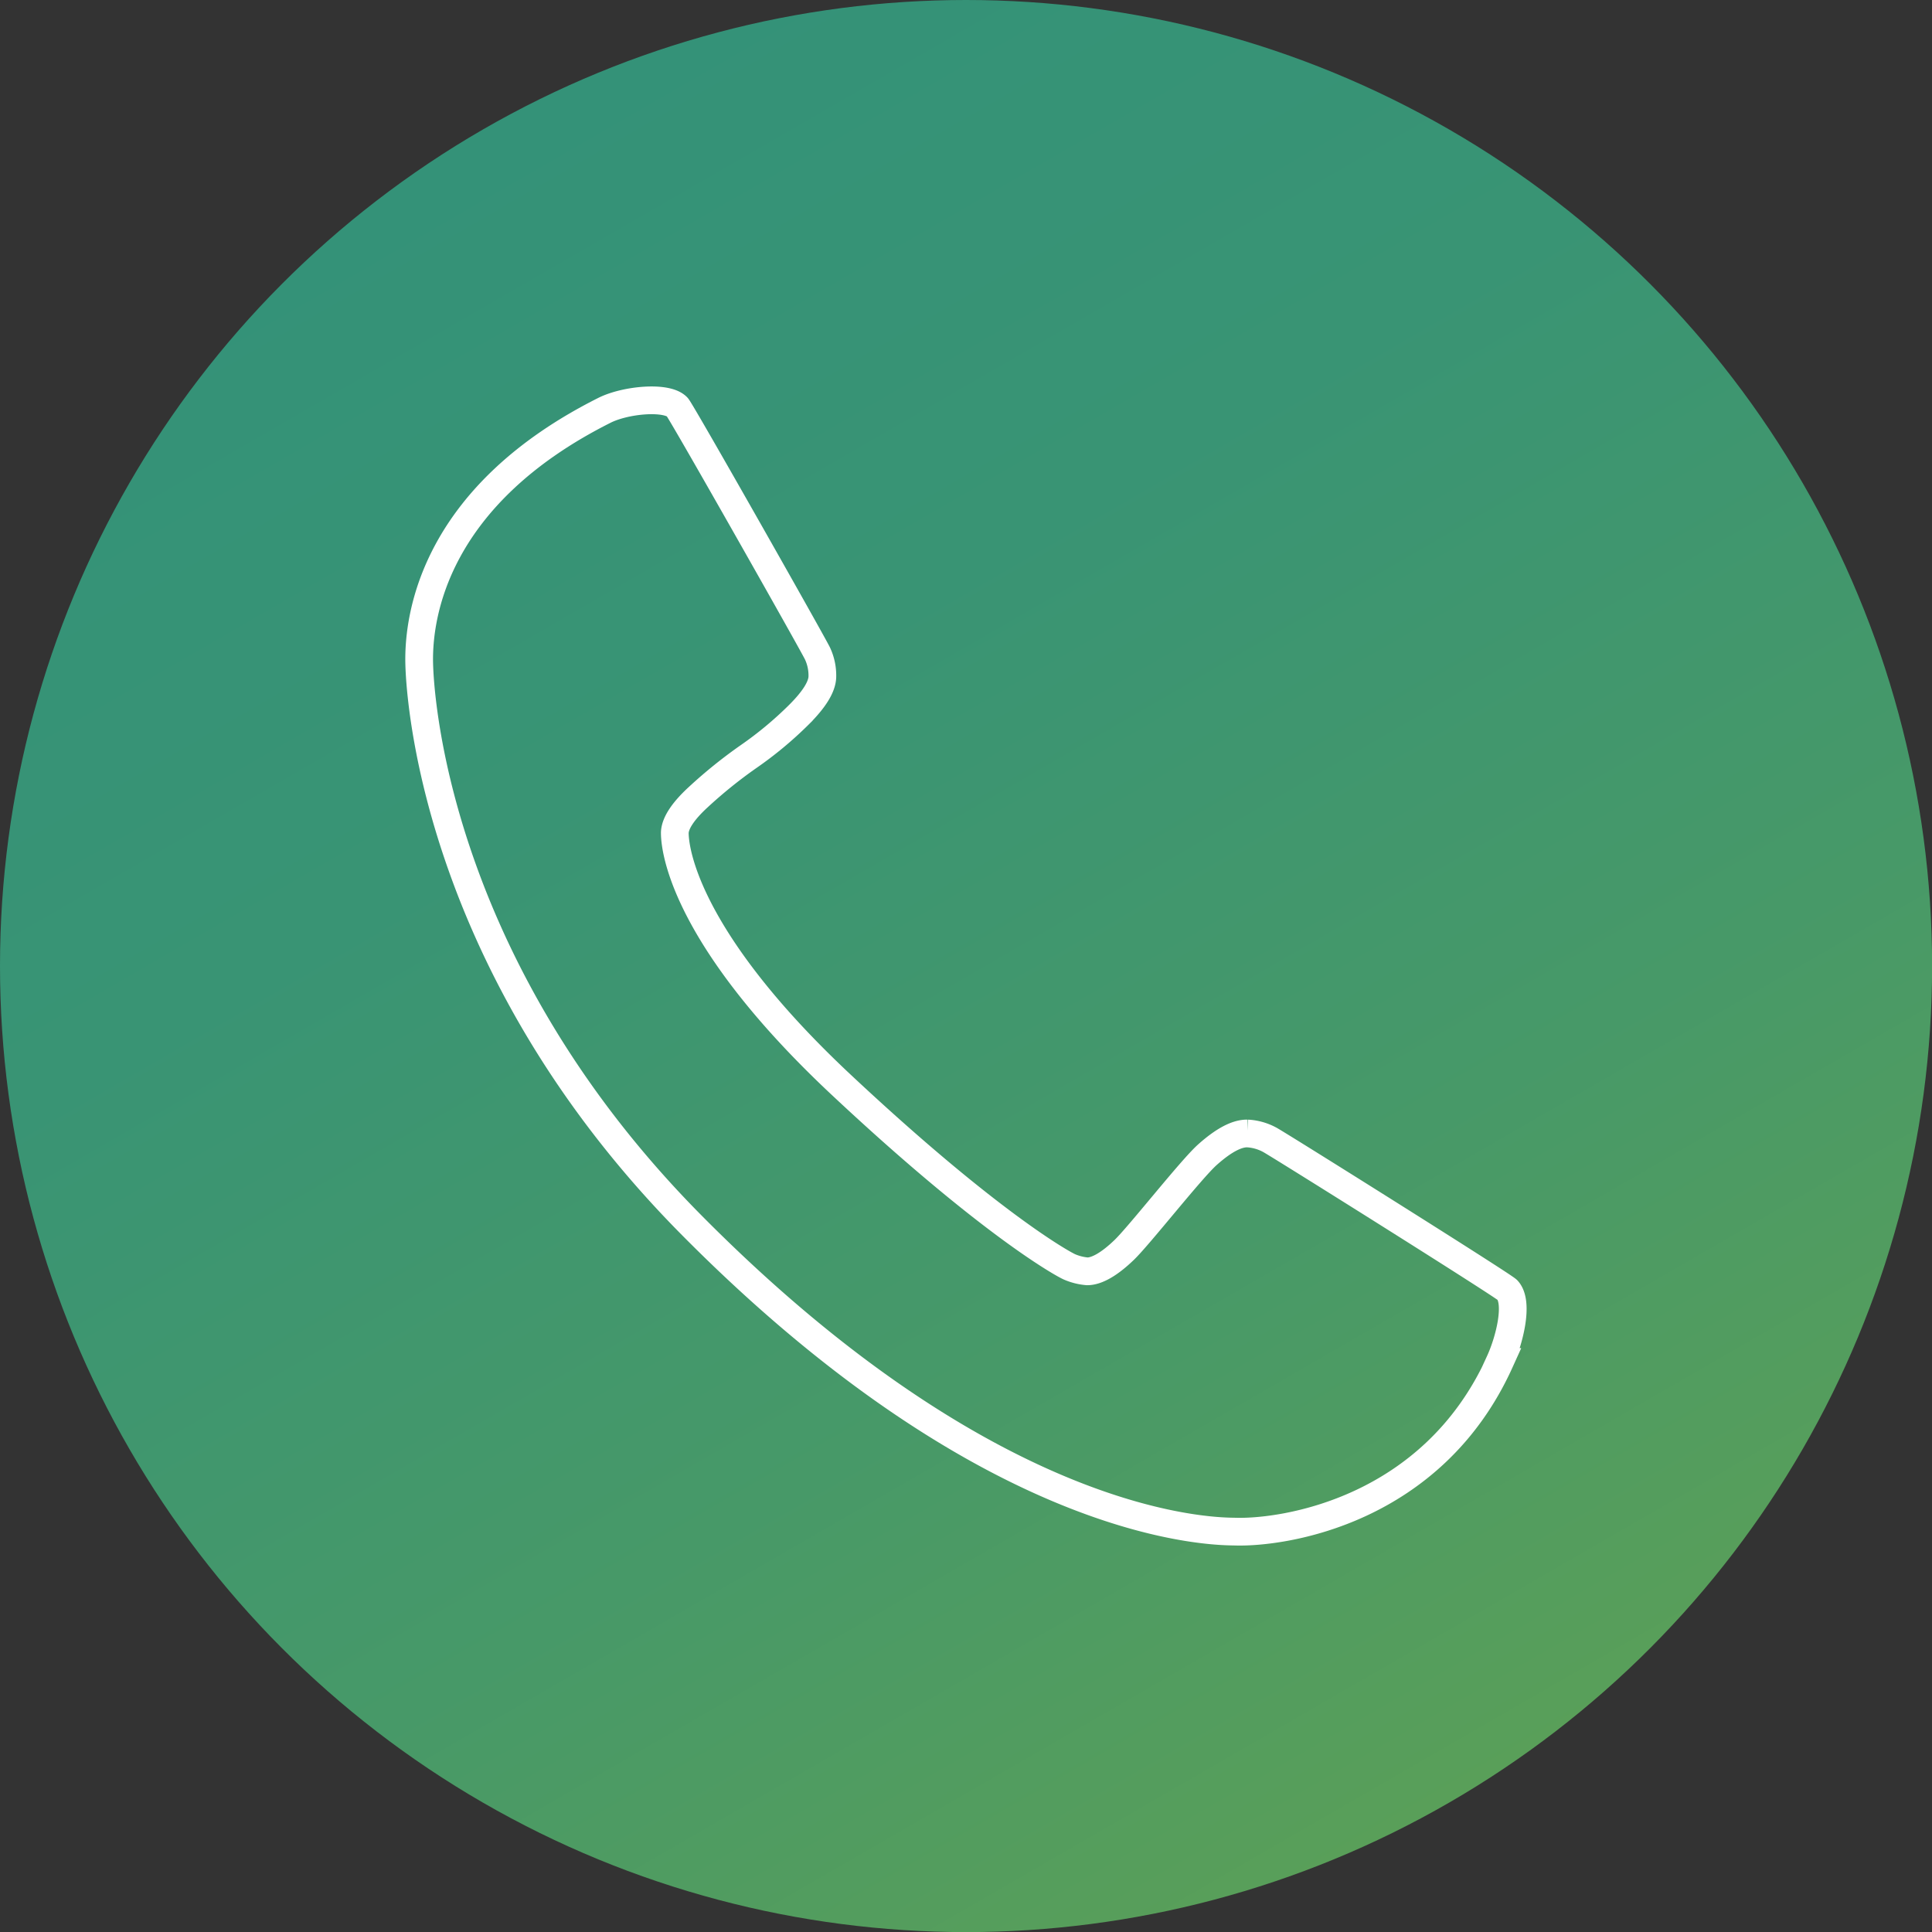
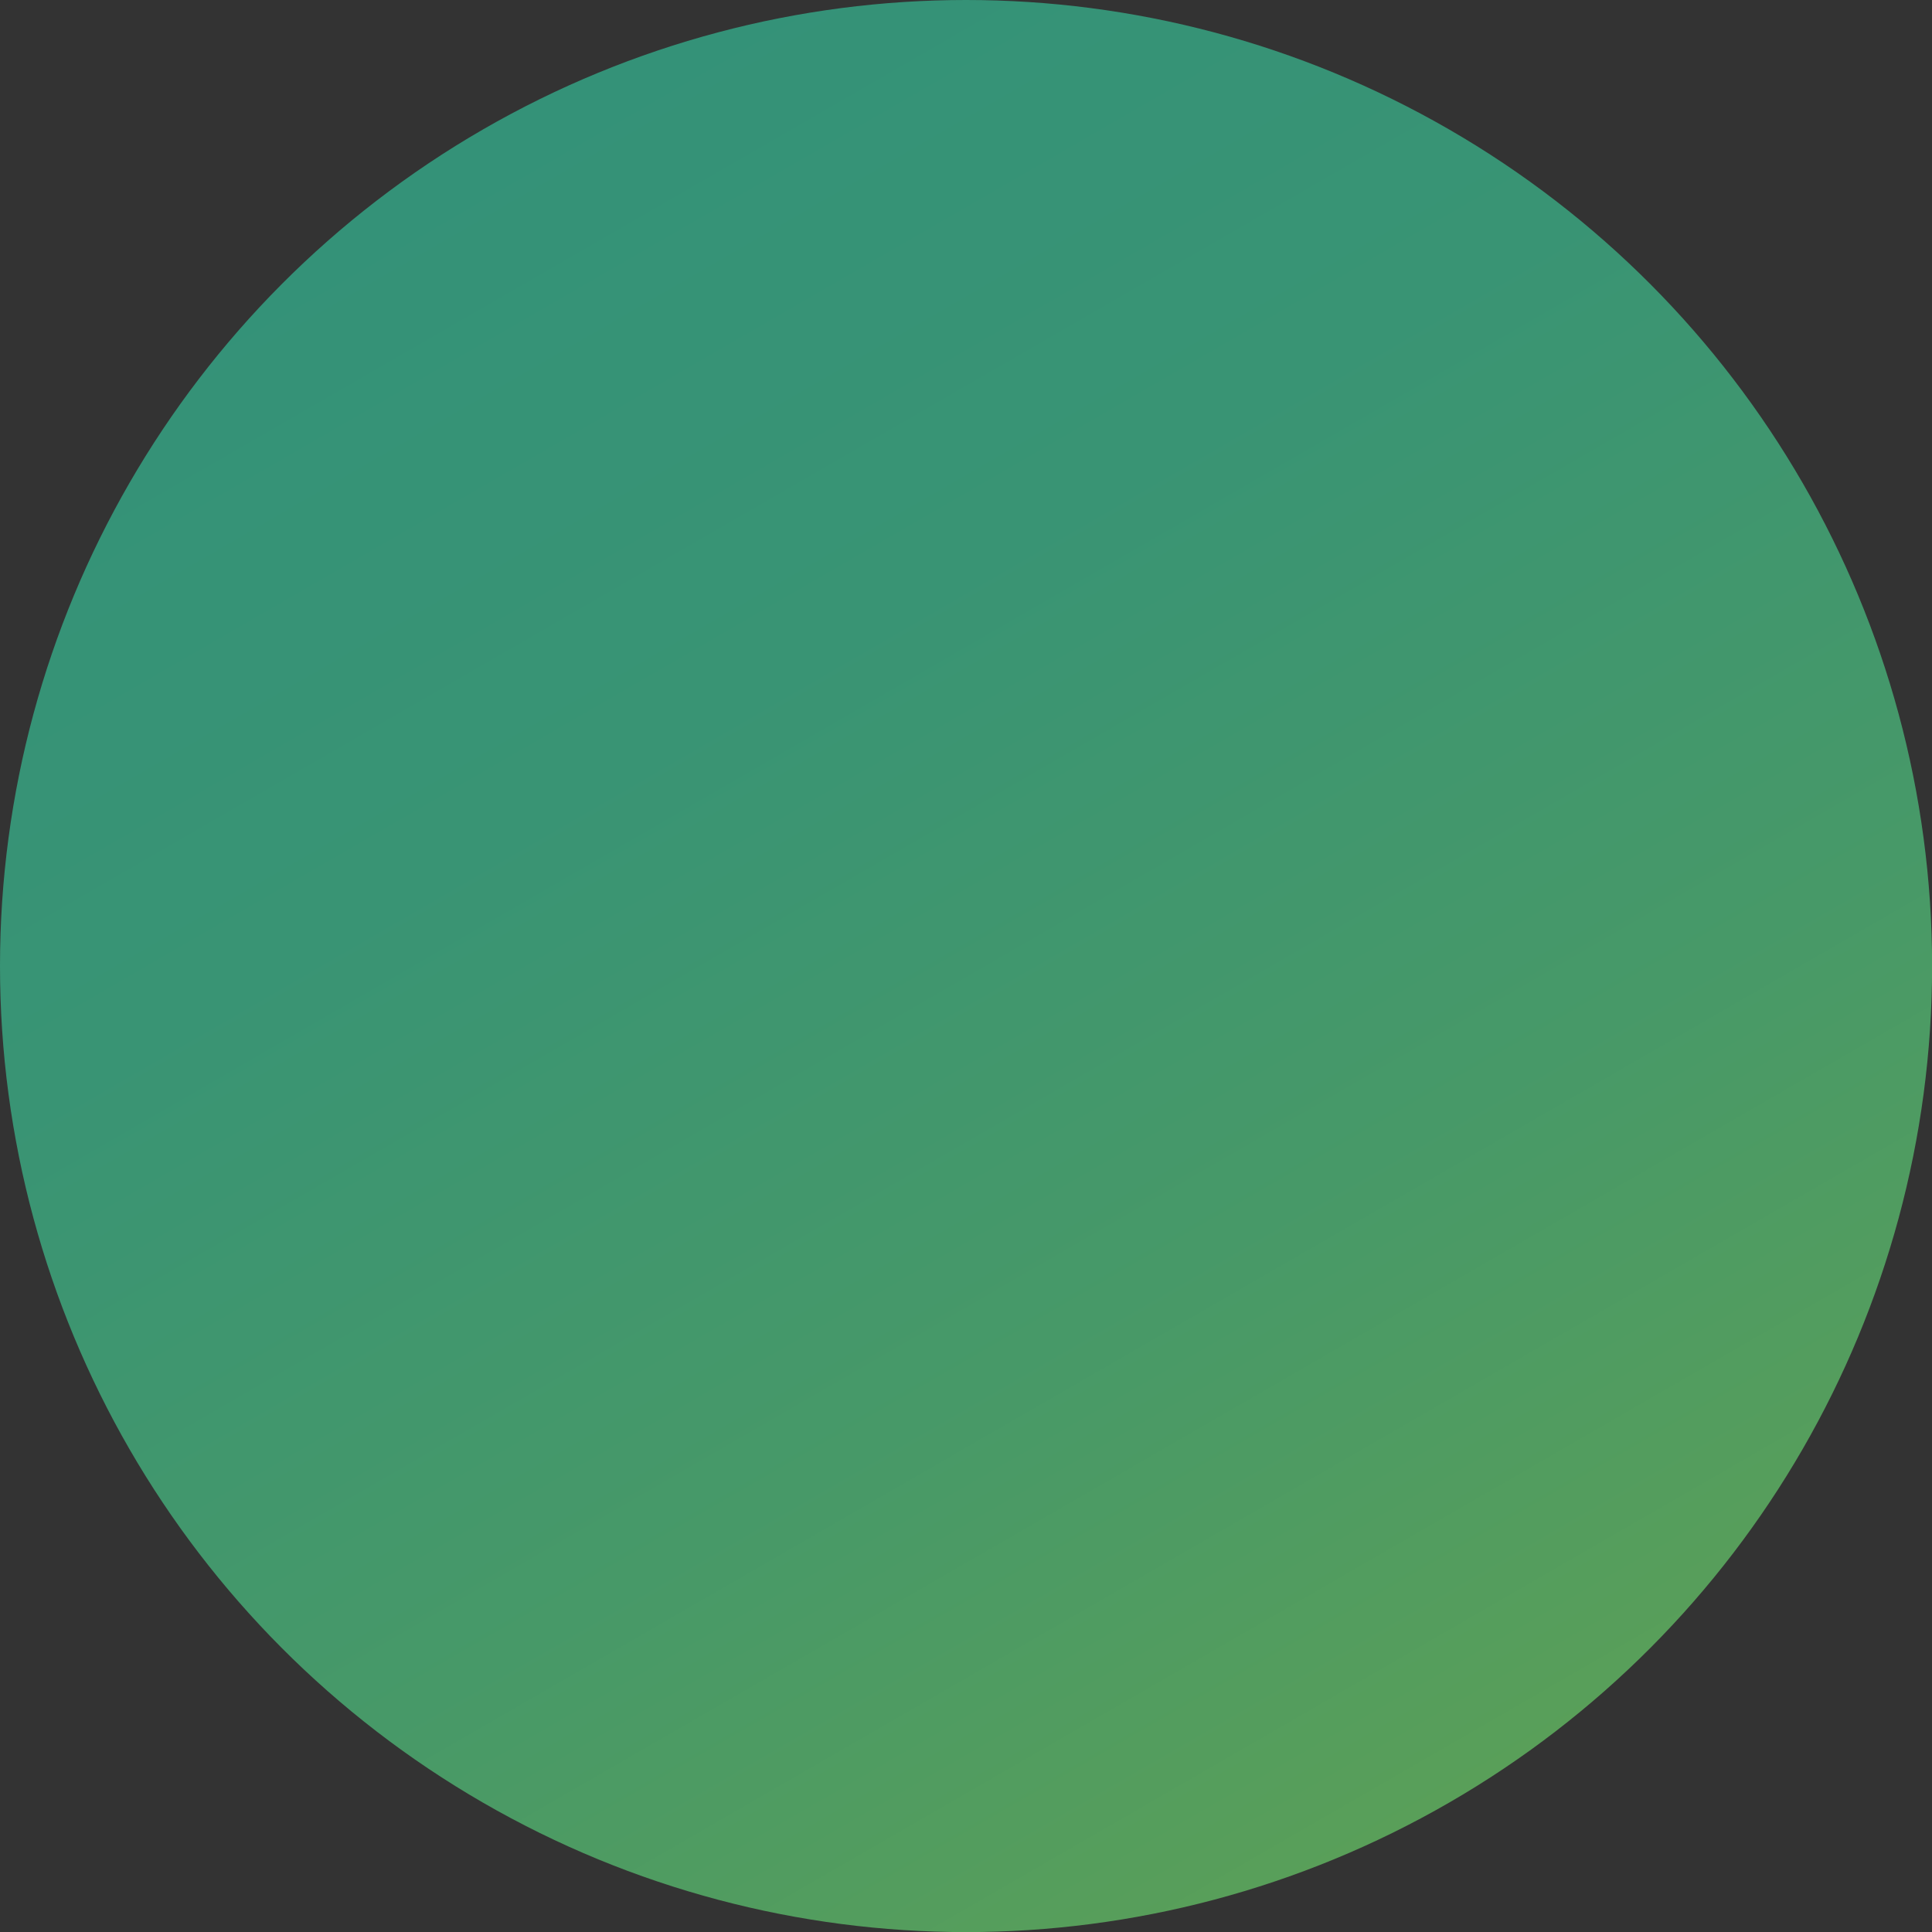
<svg xmlns="http://www.w3.org/2000/svg" id="Layer_1" data-name="Layer 1" viewBox="0 0 209.09 209.09">
  <rect x="0" y="0" width="209.09" height="209.09" fill="#333333" stroke="none" />
  <defs>
    <linearGradient id="linear-gradient" x1="156.83" y1="195.1" x2="52.26" y2="13.99" gradientUnits="userSpaceOnUse">
      <stop offset="0" stop-color="#599f59" />
      <stop offset="0.31" stop-color="#479968" />
      <stop offset="0.68" stop-color="#399474" />
      <stop offset="1" stop-color="#349278" />
    </linearGradient>
  </defs>
  <title>CallPwr</title>
  <circle cx="104.55" cy="104.55" r="104.55" style="fill:url(#linear-gradient)" />
-   <path d="M162.31,147.4c-7.32,16.16-23.39,18.52-28.63,18.36-1.53-.05-25.47.5-58.82-33.16C48,105.51,45.51,77.21,45.37,71.85s1.77-18.28,20.08-27.46c2.29-1.13,6.71-1.53,7.84-.35.47.51,14.83,25.88,15.19,26.7A5.62,5.62,0,0,1,89,73.19c0,1.12-.9,2.53-2.56,4.18A40.13,40.13,0,0,1,81,81.89a51.31,51.31,0,0,0-5.41,4.36c-1.68,1.54-2.52,2.84-2.56,3.86,0,2.65,1.92,12.22,18,27.28s24,19.41,24.72,19.72a6.1,6.1,0,0,0,1.92.48c1,0,2.35-.73,4-2.32s7.23-8.72,9-10.3,3.2-2.32,4.33-2.3a5.7,5.7,0,0,1,2.41.68c.8.41,25.27,15.76,25.73,16.26,1.26,1.37.21,5.49-.85,7.79Z" style="fill:none;stroke:#fff;stroke-miterlimit:10;stroke-width:3px" />
</svg>